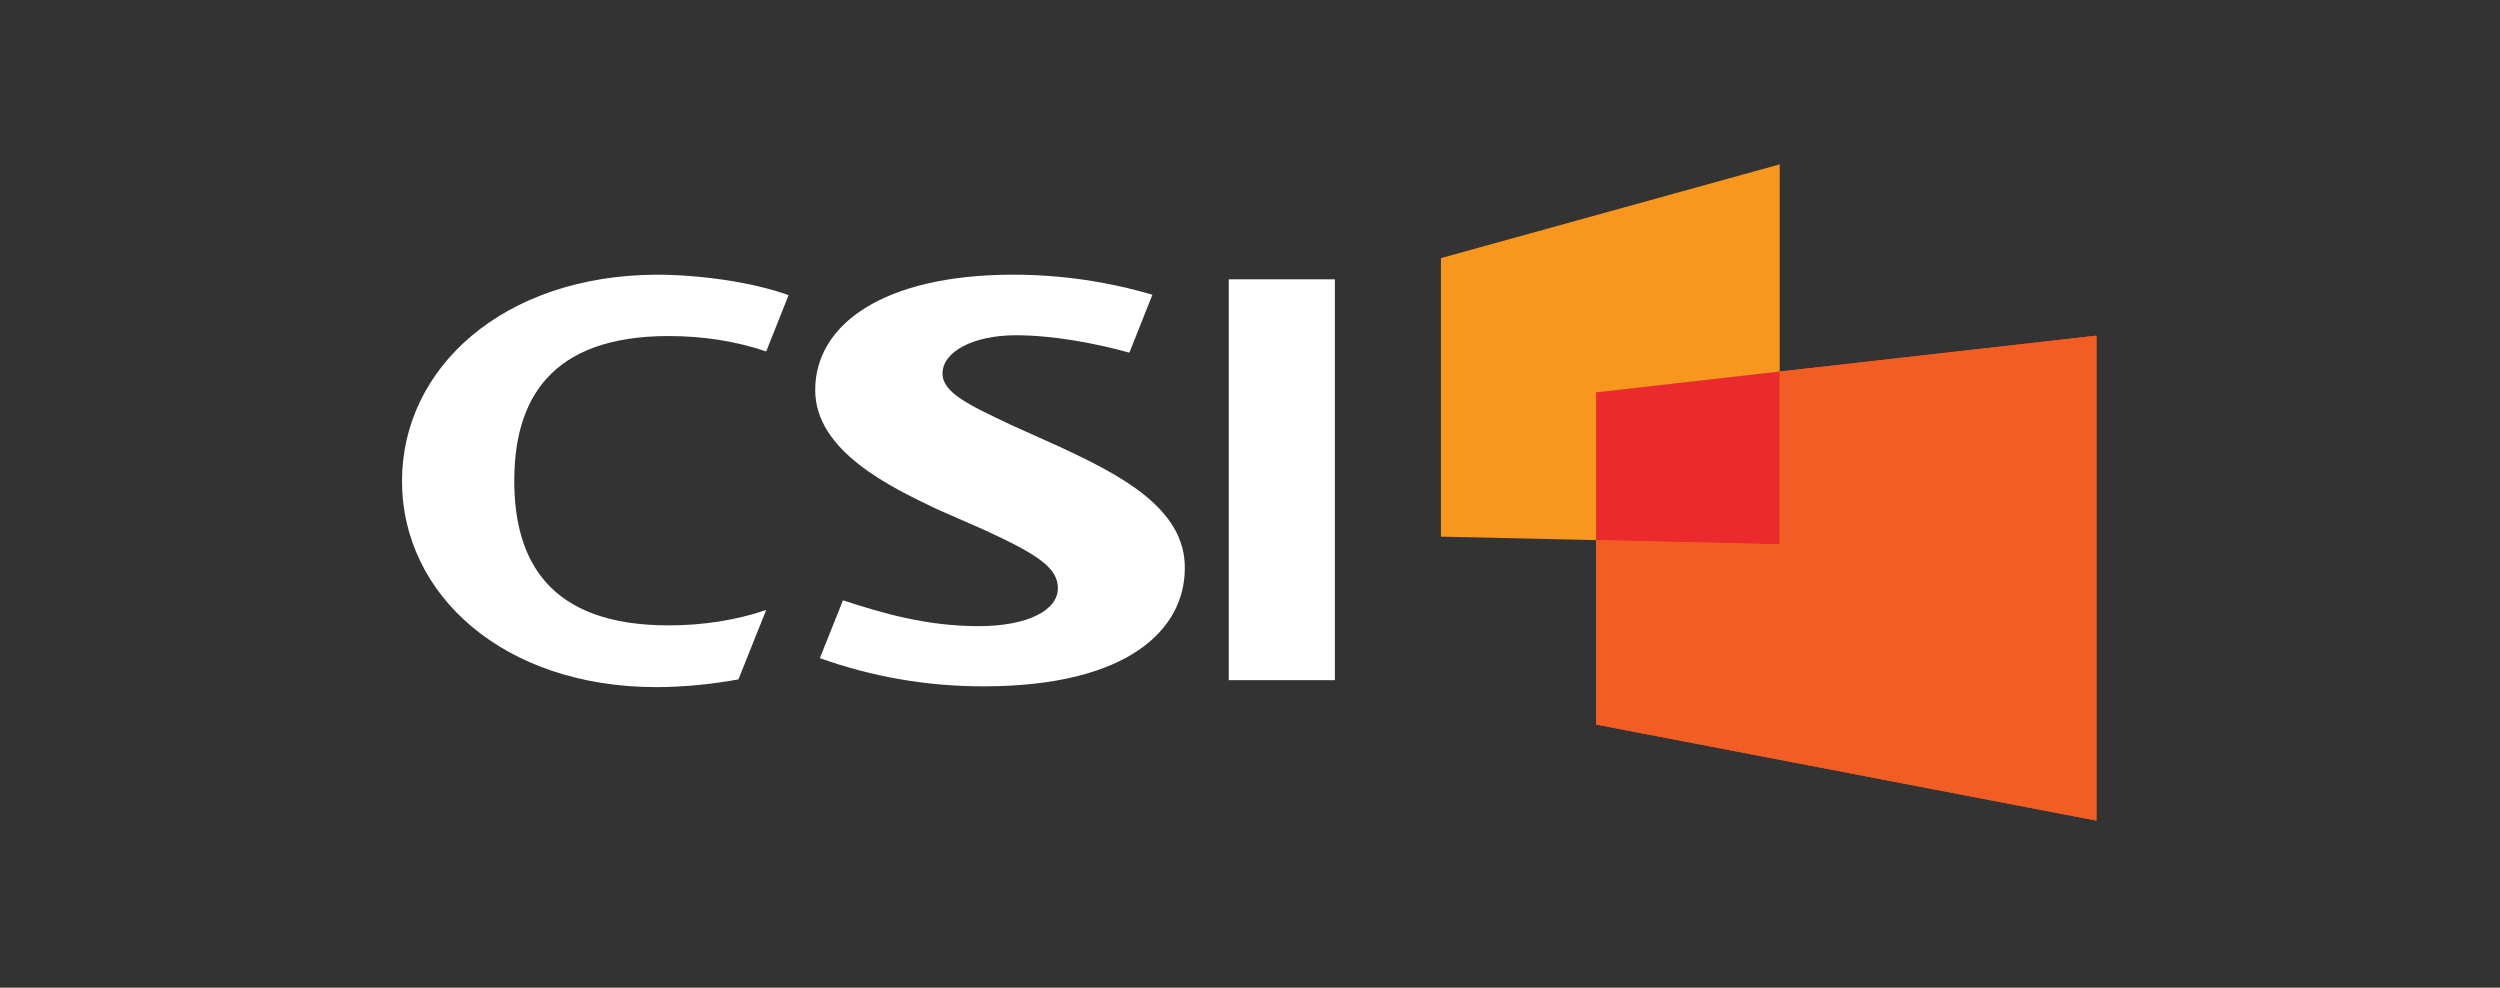
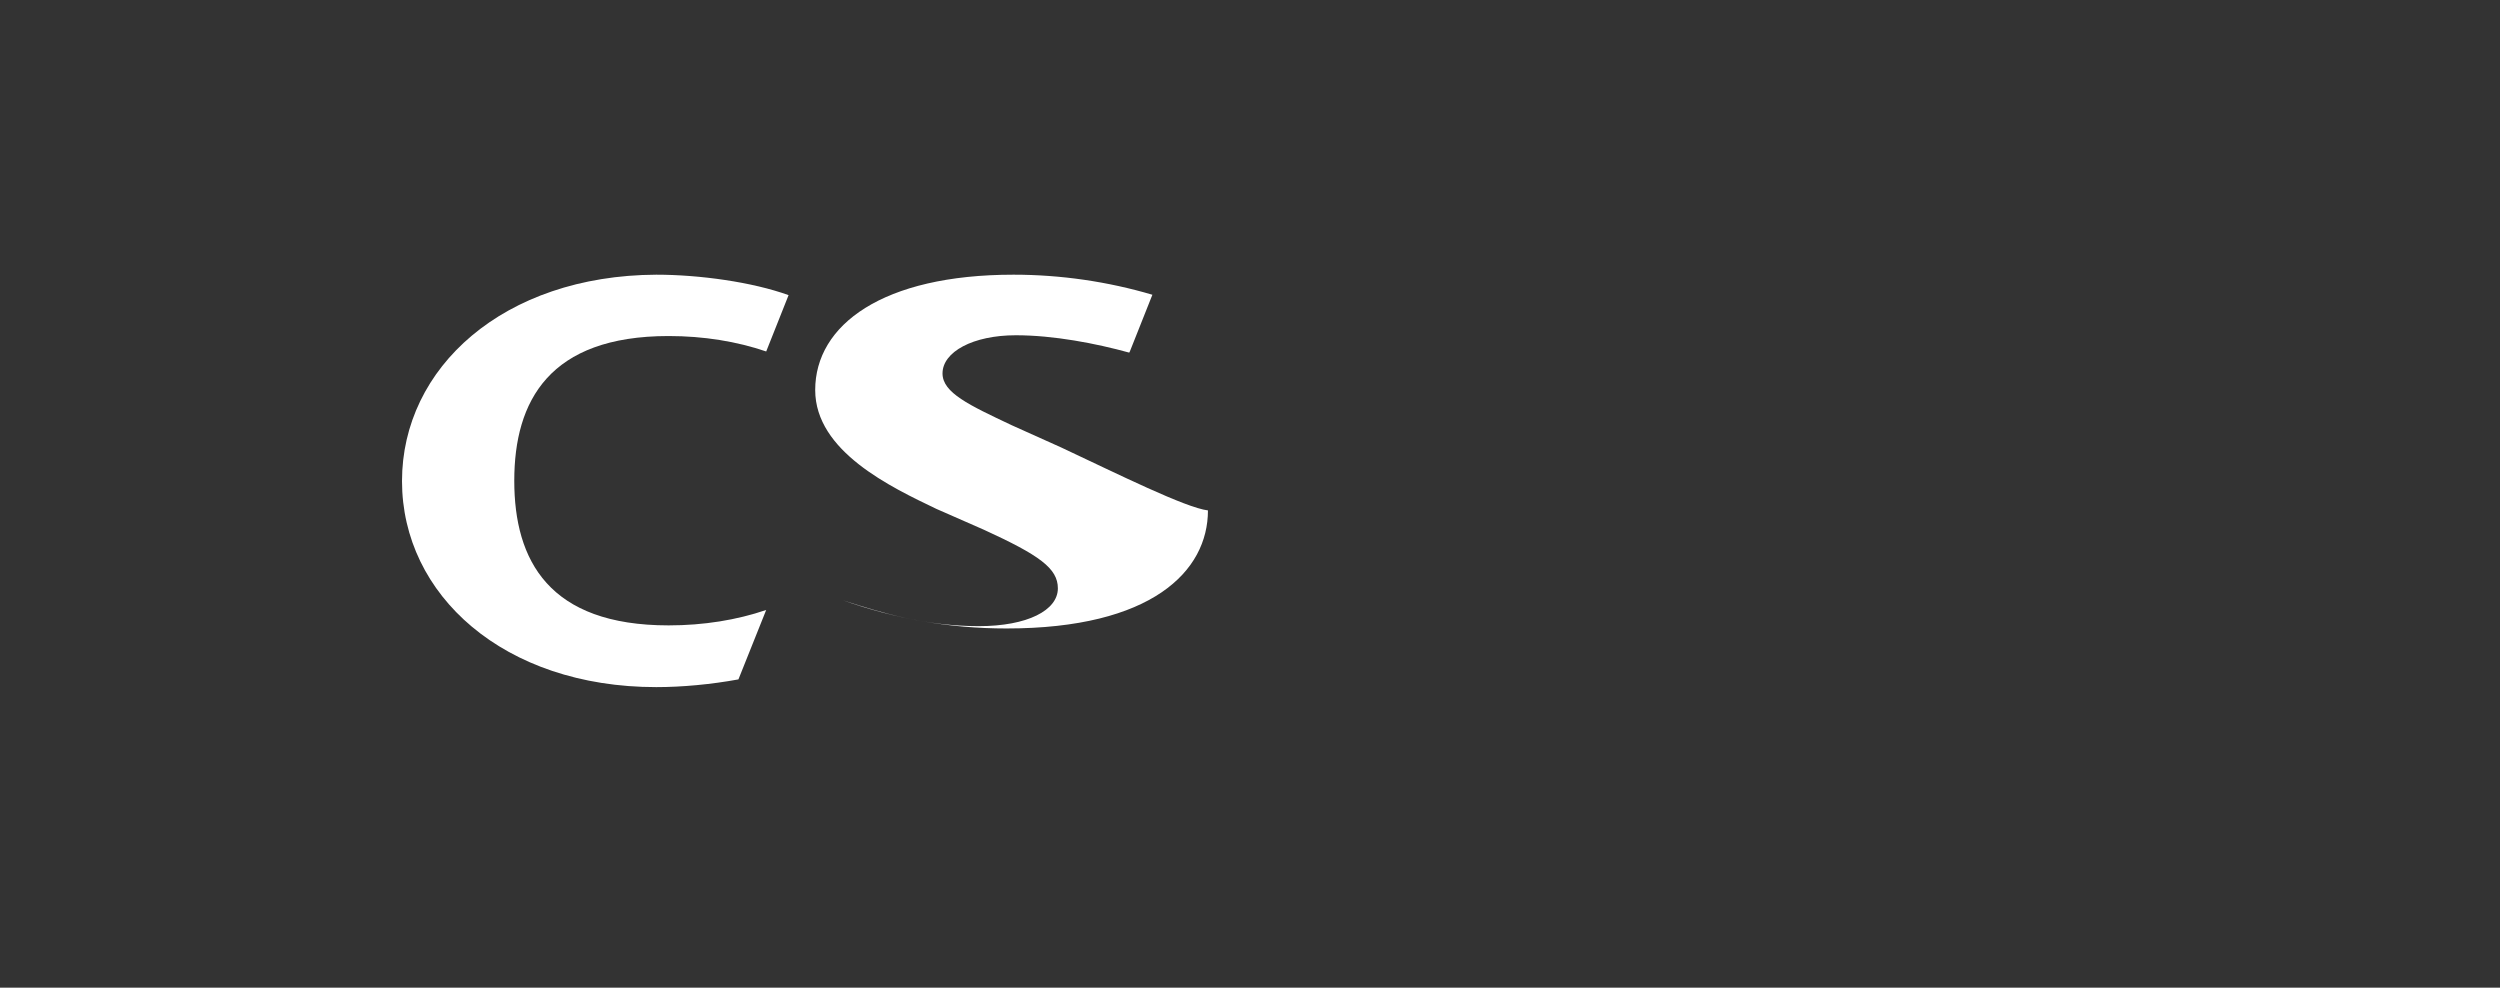
<svg xmlns="http://www.w3.org/2000/svg" version="1.1" id="Layer_1" x="0px" y="0px" viewBox="0 0 648 256" style="enable-background:new 0 0 648 256;" xml:space="preserve">
  <rect x="0" y="0" width="648" height="256" fill="#333333" stroke="none" />
  <style type="text/css">
	.st0{fill:#F15D22;}
	.st1{fill:#EB2A2E;}
	.st2{fill:#F8971D;}
	.st3{fill:#FFFFFF;}
</style>
  <g>
-     <polygon class="st0" points="468.4,95.5 461.3,96.3 413.7,101.7 413.7,140 413.7,187.8 543.4,212.7 543.4,87  " />
-     <polygon class="st1" points="461.3,96.3 461.3,141.1 413.7,140 413.7,101.7  " />
-     <polygon class="st2" points="461.3,42.6 461.3,96.3 413.7,101.7 413.7,140 373.5,139.1 373.5,66.9  " />
-     <polygon class="st0" points="543.4,87 543.4,212.7 413.7,187.8 413.7,140 461.3,141.1 461.3,96.3 468.4,95.5  " />
    <path class="st3" d="M104.2,124.7c0,29.5,26.4,53.4,65.9,53.4c6.7,0,14.2-0.7,21.3-2l7.2-18c-7.6,2.6-16.2,4-25.3,4   c-31,0-40-16.8-40-37.5s9.1-37.5,40-37.5c9.1,0,17.7,1.4,25.3,4l5.8-14.6c-9.4-3.4-23.1-5.3-34.3-5.3   C130.5,71.4,104.2,95.3,104.2,124.7z" />
-     <rect x="318.5" y="72.4" class="st3" width="27.5" height="103.9" />
-     <path class="st3" d="M275.1,116l-12.9-5.8c-11-5.2-17.9-8.4-17.9-13.4c0-5.6,7.9-9.9,19-9.9c9.8,0,20.7,2.1,29.4,4.5l0.2-0.4   l5.8-14.6c-11.5-3.4-23.7-5.2-36-5.2c-33.9,0-51.4,13-51.4,29.9c0,15.9,19.7,25.2,31.4,30.8l12.3,5.4c14.4,6.6,19.2,10,19.2,15.2   c0,5.7-7.9,9.8-20.5,9.8c-13.5,0-24.8-3.3-35.2-6.7l-6,15c13.6,4.8,27.5,7.3,42.4,7.3c37.6,0,52.2-14.8,52.2-30.6   C307.3,131.6,289.8,122.9,275.1,116z" />
+     <path class="st3" d="M275.1,116l-12.9-5.8c-11-5.2-17.9-8.4-17.9-13.4c0-5.6,7.9-9.9,19-9.9c9.8,0,20.7,2.1,29.4,4.5l0.2-0.4   l5.8-14.6c-11.5-3.4-23.7-5.2-36-5.2c-33.9,0-51.4,13-51.4,29.9c0,15.9,19.7,25.2,31.4,30.8l12.3,5.4c14.4,6.6,19.2,10,19.2,15.2   c0,5.7-7.9,9.8-20.5,9.8c-13.5,0-24.8-3.3-35.2-6.7c13.6,4.8,27.5,7.3,42.4,7.3c37.6,0,52.2-14.8,52.2-30.6   C307.3,131.6,289.8,122.9,275.1,116z" />
  </g>
</svg>